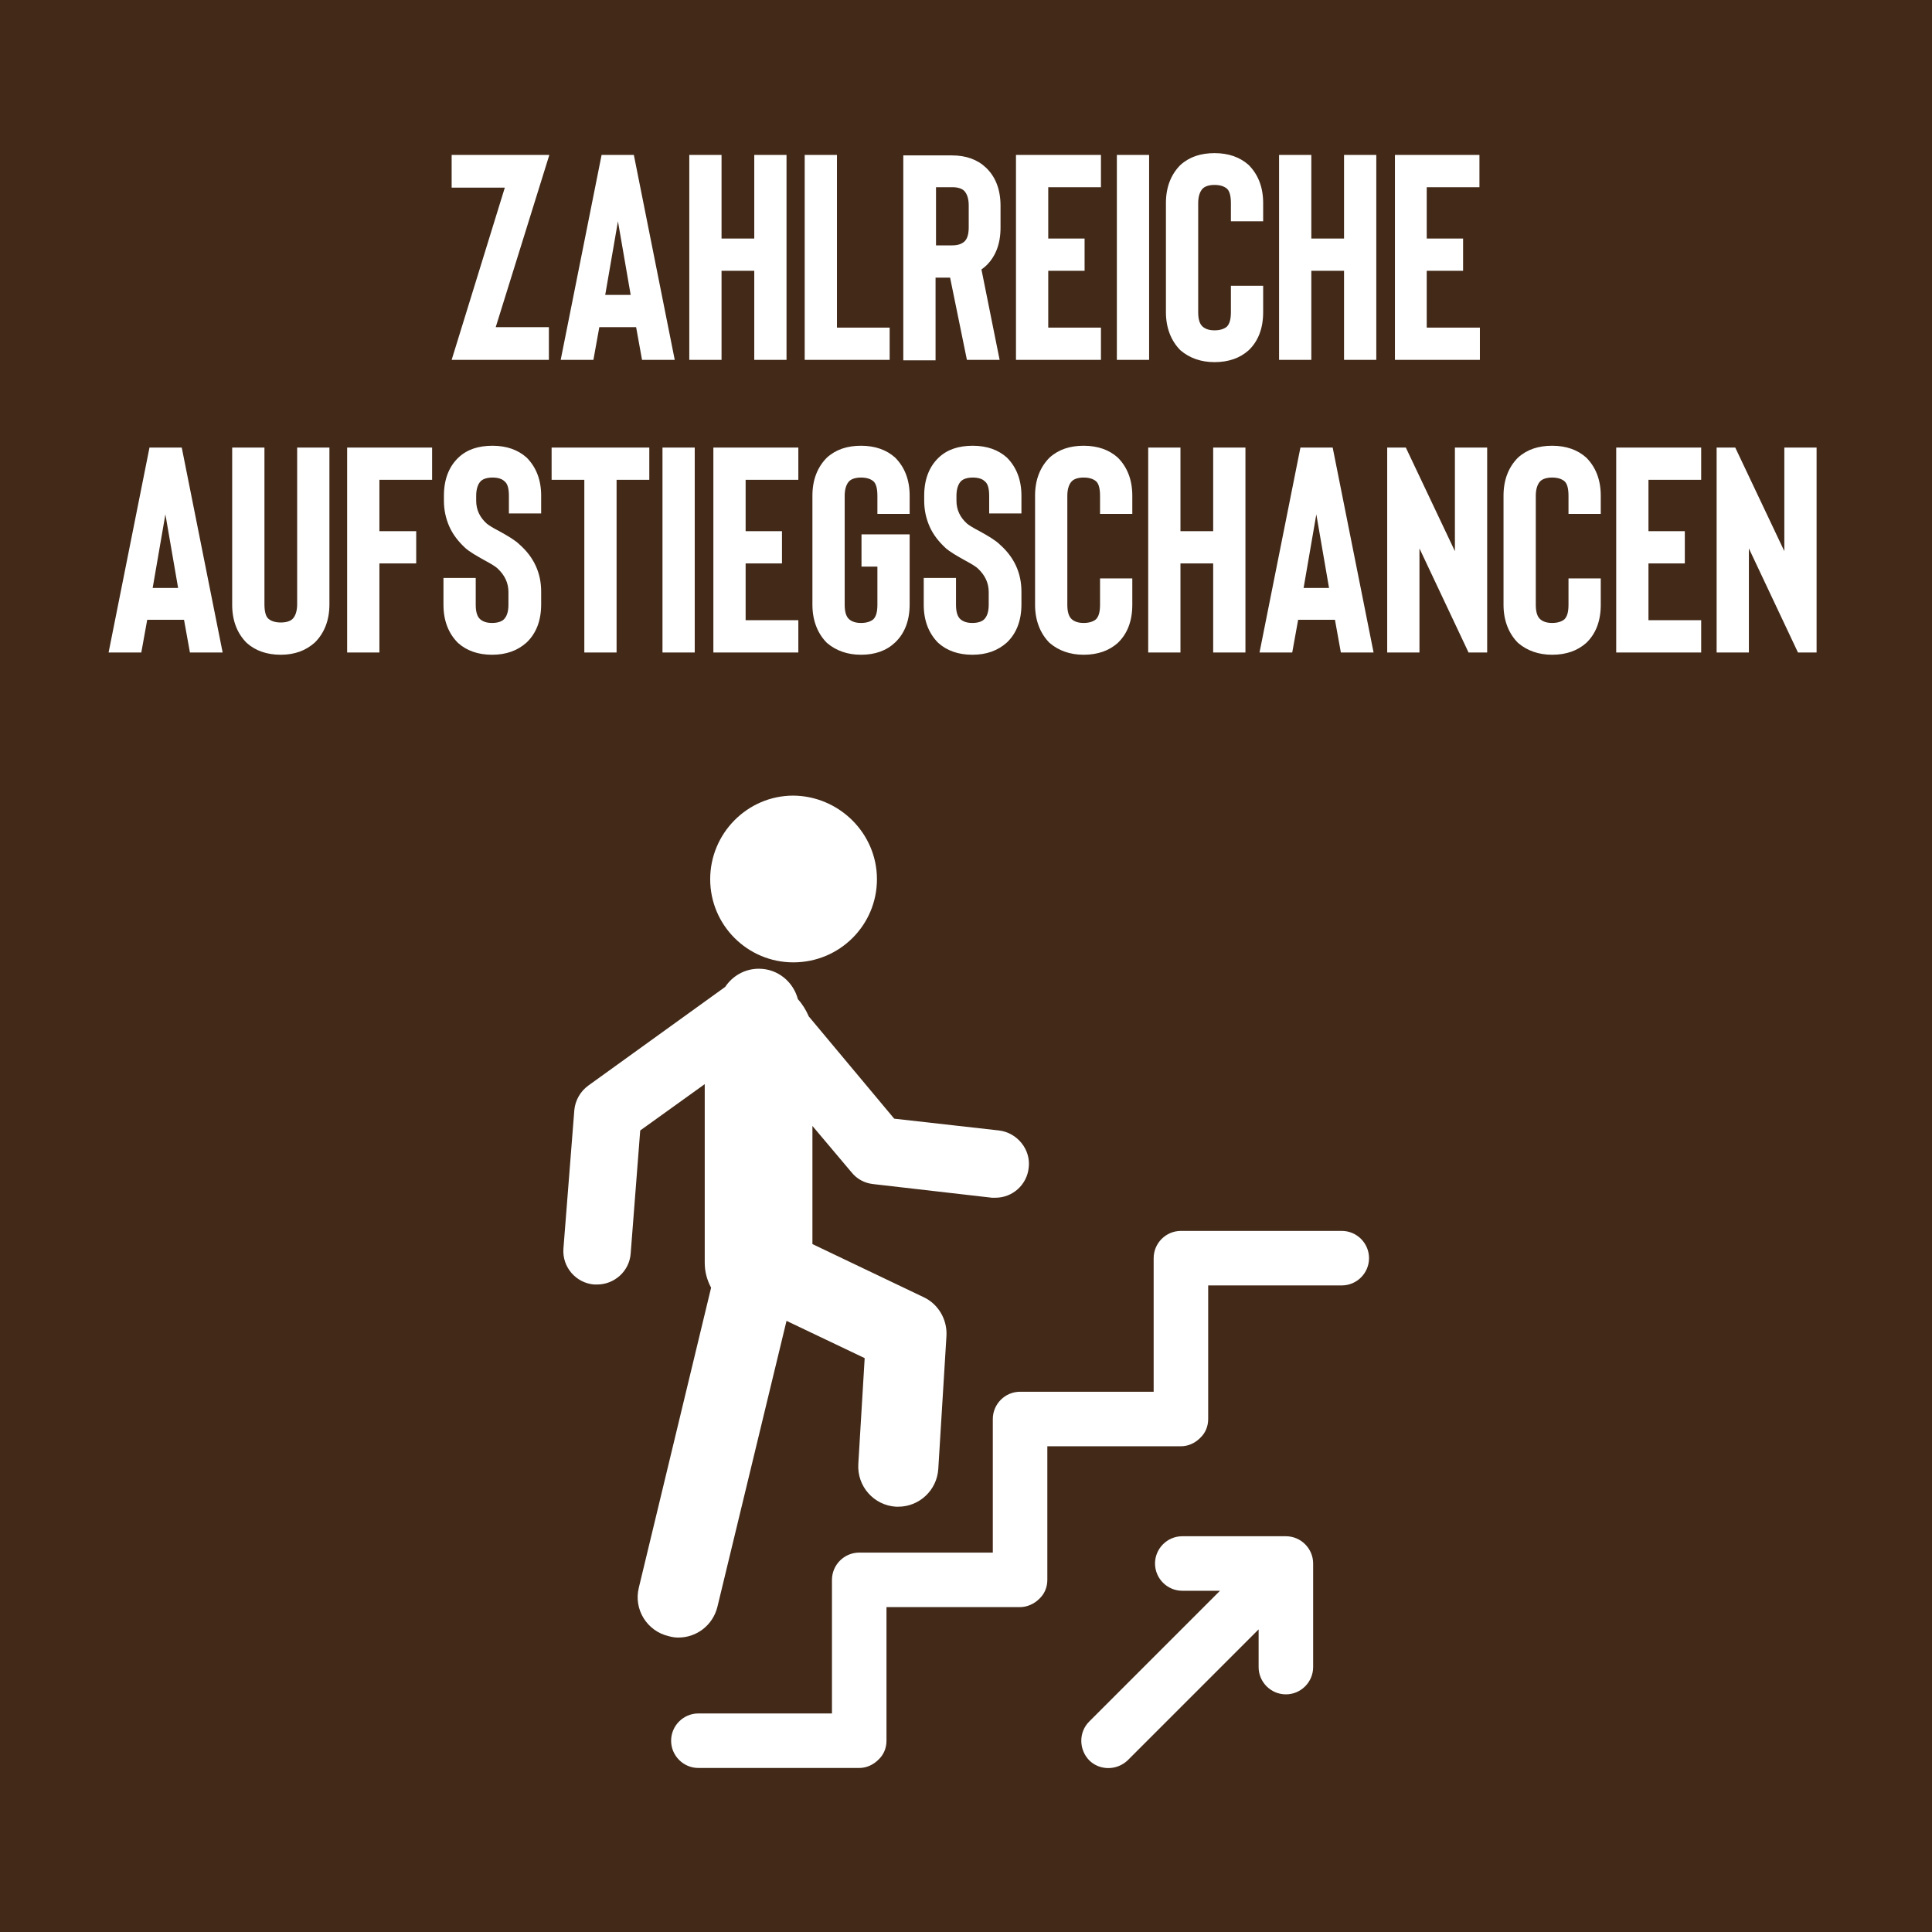
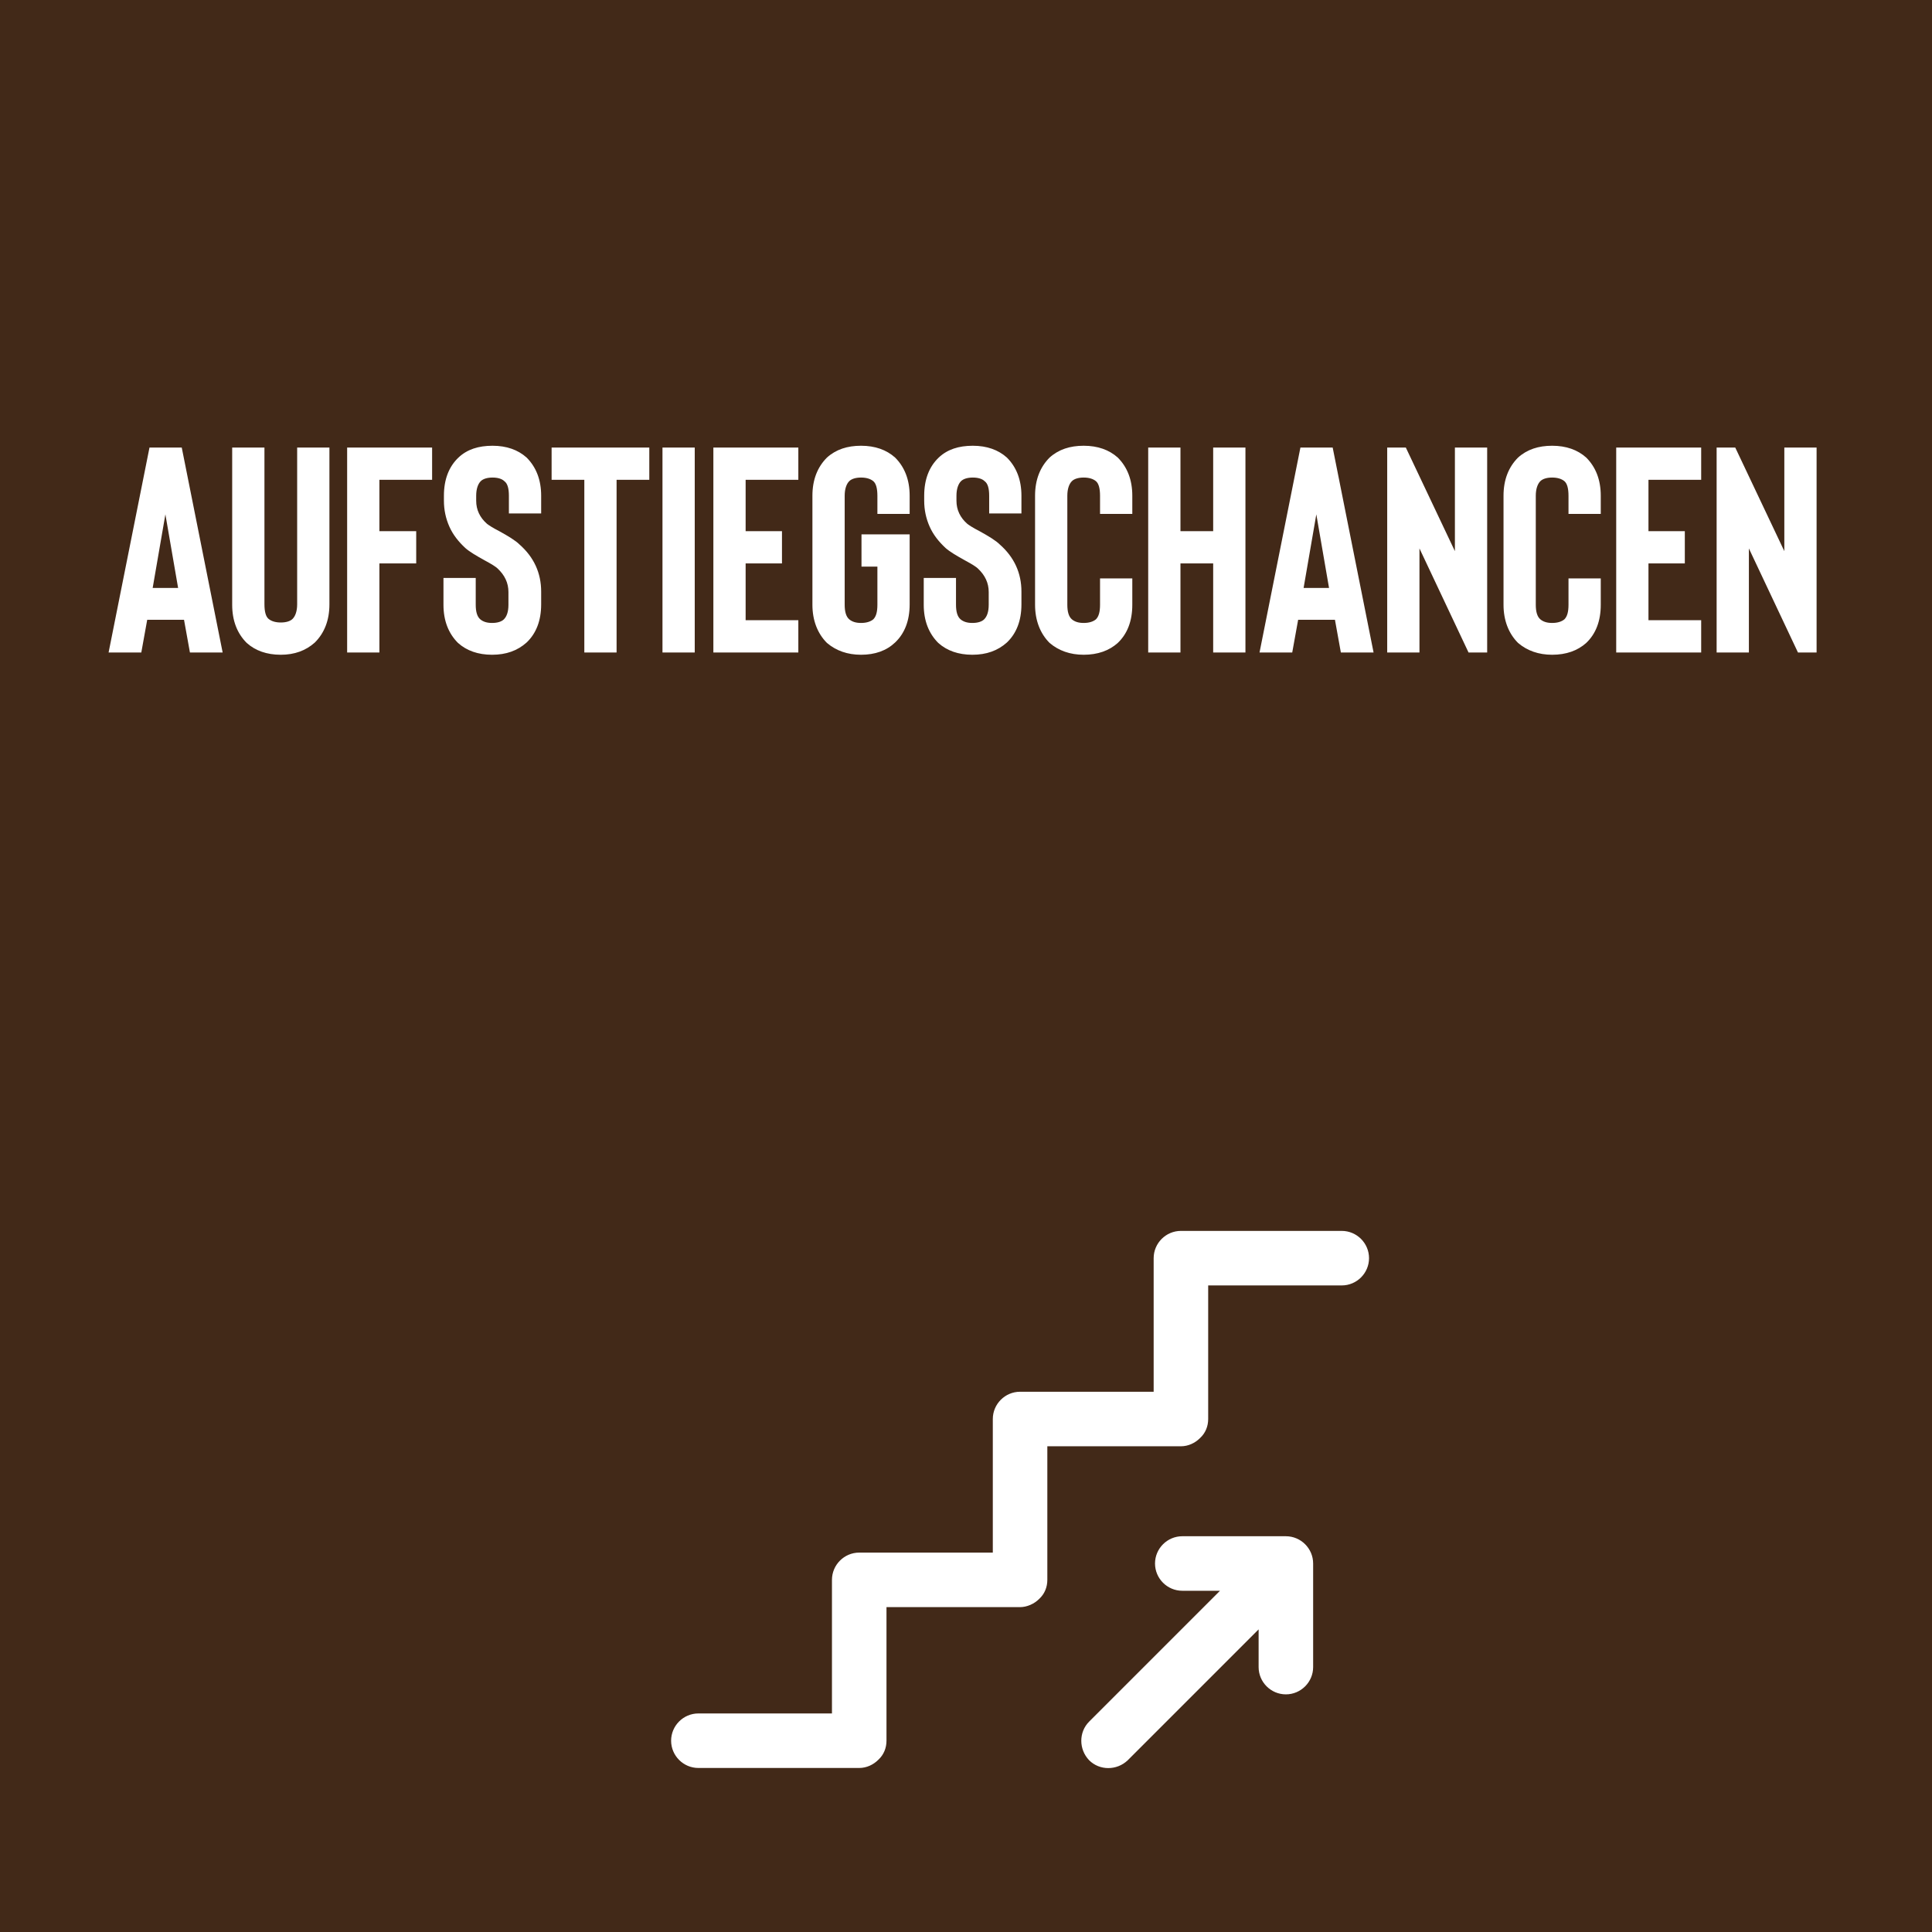
<svg xmlns="http://www.w3.org/2000/svg" xmlns:xlink="http://www.w3.org/1999/xlink" version="1.1" id="Ebene_1" x="0px" y="0px" viewBox="0 0 425.2 425.2" style="enable-background:new 0 0 425.2 425.2;" xml:space="preserve">
  <style type="text/css">
	.st0{display:none;}
	.st1{display:inline;fill:#1D1D1B;}
	.st2{fill:#422918;}
	.st3{clip-path:url(#SVGID_00000059990943894432001410000003461558283899552429_);fill:#FFFFFF;}
	.st4{clip-path:url(#SVGID_00000171717618115945045910000002348708618751002253_);fill:#FFFFFF;}
	.st5{clip-path:url(#SVGID_00000031904099836626285020000008852437829016903610_);fill:#FFFFFF;}
</style>
  <g id="Ebene_2_00000071537723555797687870000001565496757898674092_" class="st0">
    <rect x="70.8" y="71.1" class="st1" width="284" height="282" />
  </g>
  <rect class="st2" width="425.2" height="425.2" />
  <g>
    <defs>
      <rect id="SVGID_1_" width="425.2" height="425.2" />
    </defs>
    <clipPath id="SVGID_00000167397481443519213830000010990816810496243329_">
      <use xlink:href="#SVGID_1_" style="overflow:visible;" />
    </clipPath>
    <path style="clip-path:url(#SVGID_00000167397481443519213830000010990816810496243329_);fill:#FFFFFF;" d="M399.8,98.5h-7.1v22.8   l-10.8-22.8h-4.1v45.1h7.1v-22.9l10.8,22.9h4.1V98.5z M374.4,105.6v-7.1h-18.7v45.1h18.7v-7.1h-11.6V124h8v-7.1h-8v-11.3H374.4z    M341.6,144.1c-3,0-5.5-0.9-7.5-2.6c-2.1-2.1-3.2-5-3.2-8.4v-24c0-3.5,1.1-6.3,3.2-8.4c2-1.8,4.5-2.6,7.5-2.6   c3.1,0,5.6,0.9,7.5,2.6c2.1,2.1,3.2,4.9,3.2,8.4v4h-7.1v-4c0-1.6-0.3-2.7-0.9-3.2c-0.6-0.5-1.5-0.8-2.7-0.8c-1.2,0-2.1,0.3-2.6,0.8   c-0.6,0.6-1,1.7-1,3.2v24c0,1.5,0.3,2.6,1,3.2c0.6,0.5,1.4,0.8,2.6,0.8c1.2,0,2.1-0.3,2.7-0.8c0.6-0.6,0.9-1.6,0.9-3.2v-5.8h7.1   v5.8c0,3.6-1.1,6.4-3.2,8.4C347.2,143.2,344.7,144.1,341.6,144.1 M327.3,98.5h-7.1v22.8l-10.8-22.8h-4.1v45.1h7.1v-22.9l10.8,22.9   h4.1V98.5z M286.9,129.4l2.8-16.2l2.8,16.2H286.9z M295.1,143.6h7.2l-9-45.1h-7.1l-9,45.1h7.2l1.3-7.2h8.1L295.1,143.6z M267,98.5   v18.4h-7.2V98.5h-7.1v45.1h7.1V124h7.2v19.6h7.1V98.5H267z M238.5,144.1c-3,0-5.5-0.9-7.5-2.6c-2.1-2.1-3.2-5-3.2-8.4v-24   c0-3.5,1.1-6.3,3.2-8.4c2-1.8,4.5-2.6,7.5-2.6c3.1,0,5.6,0.9,7.5,2.6c2.1,2.1,3.2,4.9,3.2,8.4v4h-7.1v-4c0-1.6-0.3-2.7-0.9-3.2   c-0.6-0.5-1.5-0.8-2.7-0.8c-1.2,0-2.1,0.3-2.6,0.8c-0.6,0.6-1,1.7-1,3.2v24c0,1.5,0.3,2.6,1,3.2c0.6,0.5,1.4,0.8,2.6,0.8   c1.2,0,2.1-0.3,2.7-0.8c0.6-0.6,0.9-1.6,0.9-3.2v-5.8h7.1v5.8c0,3.6-1.1,6.4-3.2,8.4C244.1,143.2,241.6,144.1,238.5,144.1    M214,144.1c-3.1,0-5.6-0.9-7.5-2.6c-2.1-2.1-3.2-4.9-3.2-8.4v-5.9h7.1v5.9c0,1.5,0.3,2.6,1,3.2c0.6,0.5,1.4,0.8,2.6,0.8   c1.2,0,2.1-0.3,2.6-0.8c0.6-0.6,1-1.6,1-3.2v-2.8c0-2-0.8-3.7-2.4-5.2c-0.3-0.3-1.2-0.9-2.7-1.7c-2-1.1-3.5-2-4.4-2.8   c-1.5-1.4-2.7-2.9-3.5-4.7c-0.8-1.8-1.2-3.7-1.2-5.7v-1.1c0-3.6,1.1-6.4,3.2-8.4c1.9-1.8,4.4-2.6,7.5-2.6c3.1,0,5.6,0.9,7.5,2.6   c2.1,2.1,3.2,4.9,3.2,8.4v3.9h-7.1v-3.9c0-1.6-0.3-2.7-1-3.2c-0.5-0.5-1.4-0.8-2.6-0.8c-1.2,0-2.1,0.3-2.6,0.8   c-0.6,0.6-1,1.7-1,3.2v1.1c0,2,0.8,3.7,2.4,5.1c0.4,0.3,1.3,0.9,2.5,1.5c2.2,1.2,3.8,2.2,4.6,3c3.2,2.8,4.8,6.3,4.8,10.4v2.8   c0,3.6-1.1,6.4-3.2,8.4C219.6,143.2,217.1,144.1,214,144.1 M189.5,144.1c-3,0-5.5-0.9-7.5-2.6c-2.1-2.1-3.2-5-3.2-8.4v-24   c0-3.5,1.1-6.3,3.2-8.4c2-1.8,4.5-2.6,7.5-2.6c3.1,0,5.6,0.9,7.5,2.6c2.1,2.1,3.2,4.9,3.2,8.4v4h-7.1v-4c0-1.6-0.3-2.7-0.9-3.2   c-0.6-0.5-1.5-0.8-2.7-0.8c-1.2,0-2.1,0.3-2.6,0.8c-0.6,0.6-1,1.7-1,3.2v24c0,1.5,0.3,2.6,1,3.2c0.6,0.5,1.4,0.8,2.6,0.8   c1.2,0,2.1-0.3,2.7-0.8c0.6-0.6,0.9-1.6,0.9-3.2v-8.4h-3.5v-7.1h10.6V133c0,3.6-1.1,6.4-3.2,8.4   C195.1,143.2,192.6,144.1,189.5,144.1 M175.7,105.6v-7.1H157v45.1h18.7v-7.1h-11.6V124h8v-7.1h-8v-11.3H175.7z M152.9,143.6h-7.1   V98.5h7.1V143.6z M142.9,98.5h-21.5v7.1h7.2v38h7.1v-38h7.2V98.5z M108.3,144.1c-3.1,0-5.6-0.9-7.5-2.6c-2.1-2.1-3.2-4.9-3.2-8.4   v-5.9h7.1v5.9c0,1.5,0.3,2.6,1,3.2c0.6,0.5,1.4,0.8,2.6,0.8c1.2,0,2.1-0.3,2.6-0.8c0.6-0.6,1-1.6,1-3.2v-2.8c0-2-0.8-3.7-2.4-5.2   c-0.3-0.3-1.2-0.9-2.7-1.7c-2-1.1-3.5-2-4.4-2.8c-1.5-1.4-2.7-2.9-3.5-4.7c-0.8-1.8-1.2-3.7-1.2-5.7v-1.1c0-3.6,1.1-6.4,3.2-8.4   c1.9-1.8,4.4-2.6,7.5-2.6c3.1,0,5.6,0.9,7.5,2.6c2.1,2.1,3.2,4.9,3.2,8.4v3.9h-7.1v-3.9c0-1.6-0.3-2.7-1-3.2   c-0.5-0.5-1.4-0.8-2.6-0.8c-1.2,0-2.1,0.3-2.6,0.8c-0.6,0.6-1,1.7-1,3.2v1.1c0,2,0.8,3.7,2.4,5.1c0.4,0.3,1.3,0.9,2.5,1.5   c2.2,1.2,3.8,2.2,4.6,3c3.2,2.8,4.8,6.3,4.8,10.4v2.8c0,3.6-1.1,6.4-3.2,8.4C113.9,143.2,111.4,144.1,108.3,144.1 M95.1,105.6v-7.1   H76.4v45.1h7.1V124h8.1v-7.1h-8.1v-11.3H95.1z M61.8,144.1c-3.1,0-5.6-0.9-7.5-2.6c-2.1-2.1-3.2-4.9-3.2-8.4V98.5h7.1V133   c0,1.6,0.3,2.7,0.9,3.2c0.6,0.5,1.5,0.8,2.7,0.8c1.2,0,2.1-0.3,2.6-0.8c0.6-0.6,1-1.7,1-3.2V98.5h7.1V133c0,3.5-1.1,6.3-3.2,8.4   C67.3,143.2,64.8,144.1,61.8,144.1 M33.6,129.4l2.8-16.2l2.8,16.2H33.6z M41.8,143.6H49l-9-45.1h-7.1l-9,45.1h7.2l1.3-7.2h8.1   L41.8,143.6z" />
-     <path style="clip-path:url(#SVGID_00000167397481443519213830000010990816810496243329_);fill:#FFFFFF;" d="M325.6,41.2v-7.1H307   v45.1h18.7v-7.1H314V59.6h8v-7.1h-8V41.2H325.6z M295.8,34.1v18.4h-7.2V34.1h-7.1v45.1h7.1V59.6h7.2v19.6h7.1V34.1H295.8z    M267.3,79.7c-3,0-5.5-0.9-7.5-2.6c-2.1-2.1-3.2-5-3.2-8.4v-24c0-3.5,1.1-6.3,3.2-8.4c2-1.8,4.5-2.6,7.5-2.6c3.1,0,5.6,0.9,7.5,2.6   c2.1,2.1,3.2,4.9,3.2,8.4v4h-7.1v-4c0-1.6-0.3-2.7-0.9-3.2c-0.6-0.5-1.5-0.8-2.7-0.8c-1.2,0-2.1,0.3-2.6,0.8c-0.6,0.6-1,1.7-1,3.2   v24c0,1.5,0.3,2.6,1,3.2c0.6,0.5,1.4,0.8,2.6,0.8c1.2,0,2.1-0.3,2.7-0.8c0.6-0.6,0.9-1.6,0.9-3.2v-5.8h7.1v5.8   c0,3.6-1.1,6.4-3.2,8.4C272.9,78.8,270.4,79.7,267.3,79.7 M252.9,79.2h-7.1V34.1h7.1V79.2z M242.3,41.2v-7.1h-18.7v45.1h18.7v-7.1   h-11.6V59.6h8v-7.1h-8V41.2H242.3z M213.2,50c0,1.5-0.3,2.6-1,3.2c-0.6,0.5-1.4,0.8-2.6,0.8h-3.6V41.2h3.6c1.2,0,2.1,0.3,2.6,0.8   c0.6,0.6,1,1.7,1,3.2V50z M216,59.3c0.4-0.3,0.7-0.5,1-0.8c2.1-2,3.2-4.8,3.2-8.4v-4.8c0-3.6-1.1-6.4-3.2-8.4   c-1.9-1.8-4.4-2.7-7.5-2.7h-10.7v45.1h7.1V61.1h3.2l3.7,18.1h7.2L216,59.3z M195.8,79.2h-18.7V34.1h7.1v38h11.6V79.2z M166,34.1   v18.4h-7.2V34.1h-7.1v45.1h7.1V59.6h7.2v19.6h7.1V34.1H166z M133.2,64.9l2.8-16.2l2.8,16.2H133.2z M141.3,79.2h7.2l-9-45.1h-7.1   l-9,45.1h7.2l1.3-7.2h8.1L141.3,79.2z M120.8,79.2H99.4l11.7-37.9H99.4v-7.2h21.5L109.1,72h11.7V79.2z" />
    <path style="clip-path:url(#SVGID_00000167397481443519213830000010990816810496243329_);fill:#FFFFFF;" d="M283,338.1h-22.8   c-3.3,0-6,2.7-6,6c0,3.3,2.7,6,6,6h8.3l-28.8,28.8c-2.3,2.3-2.3,6.1,0,8.5c2.3,2.3,6.1,2.3,8.5,0l28.8-28.8v8.3c0,3.3,2.7,6,6,6   c3.3,0,6-2.7,6-6v-22.8v0C289,340.8,286.3,338.1,283,338.1 M301.3,276.9c0,3.3-2.7,6-6,6h-29.4l0,29.4c0,1.6-0.6,3.1-1.8,4.2   c-1.1,1.1-2.6,1.8-4.2,1.8h-29.4v29.4c0,1.6-0.6,3.1-1.8,4.2c-1.1,1.1-2.7,1.8-4.2,1.8h-29.4v29.4c0,1.6-0.6,3.1-1.8,4.2   c-1.1,1.1-2.6,1.8-4.2,1.8h-35.4c-3.3,0-6-2.7-6-6c0-3.3,2.7-6,6-6h29.4v-29.4c0-3.3,2.7-6,6-6h29.4v-29.4c0-3.3,2.7-6,6-6h29.4   v-29.4c0-3.3,2.7-6,6-6h35.4C298.6,270.9,301.3,273.6,301.3,276.9" />
  </g>
  <g>
    <defs>
-       <rect id="SVGID_00000030444990289648885110000016135475811315854489_" x="123.9" y="175.2" width="140.1" height="199.5" />
-     </defs>
+       </defs>
    <clipPath id="SVGID_00000028312411772353913320000001779509755088425649_">
      <use xlink:href="#SVGID_00000030444990289648885110000016135475811315854489_" style="overflow:visible;" />
    </clipPath>
    <path style="clip-path:url(#SVGID_00000028312411772353913320000001779509755088425649_);fill:#FFFFFF;" d="M130.8,282.7   c0.2,0,0.4,0,0.6,0c3.8,0,7.1-2.9,7.4-6.8l2.1-27.1l14.2-10.2v39.3c0,2,0.5,3.8,1.4,5.5l-15.9,66c-1.2,4.8,1.8,9.6,6.6,10.7   c0.7,0.2,1.4,0.3,2.1,0.3c4,0,7.6-2.7,8.6-6.8l15.2-62.9l17.2,8.2l-1.4,23.3c-0.3,4.9,3.4,9.1,8.3,9.4c0.2,0,0.3,0,0.5,0   c4.6,0,8.5-3.6,8.8-8.3l1.8-29.3c0.2-3.6-1.8-7-5-8.5l-24.5-11.7v-26l8.6,10.2c1.2,1.5,2.9,2.4,4.8,2.6l26.1,3c0.3,0,0.6,0,0.8,0   c3.7,0,6.9-2.8,7.3-6.6c0.5-4-2.5-7.7-6.5-8.2l-23.1-2.6l-18.8-22.5c-0.6-1.4-1.4-2.7-2.4-3.8c-1-3.8-4.4-6.7-8.6-6.7   c-3.1,0-5.8,1.6-7.4,4l-30.1,21.7c-1.8,1.3-2.9,3.3-3.1,5.4l-2.4,30.5C123.7,278.9,126.8,282.4,130.8,282.7" />
  </g>
  <g>
    <defs>
-       <rect id="SVGID_00000079444146228382943970000002622474205854722723_" width="425.2" height="425.2" />
-     </defs>
+       </defs>
    <clipPath id="SVGID_00000026841937727143941240000013036813288341014947_">
      <use xlink:href="#SVGID_00000079444146228382943970000002622474205854722723_" style="overflow:visible;" />
    </clipPath>
    <path style="clip-path:url(#SVGID_00000026841937727143941240000013036813288341014947_);fill:#FFFFFF;" d="M193,193.5   c0,10.1-8.2,18.3-18.4,18.3c-10.1,0-18.3-8.2-18.3-18.3s8.2-18.4,18.3-18.4C184.7,175.2,193,183.4,193,193.5" />
  </g>
</svg>